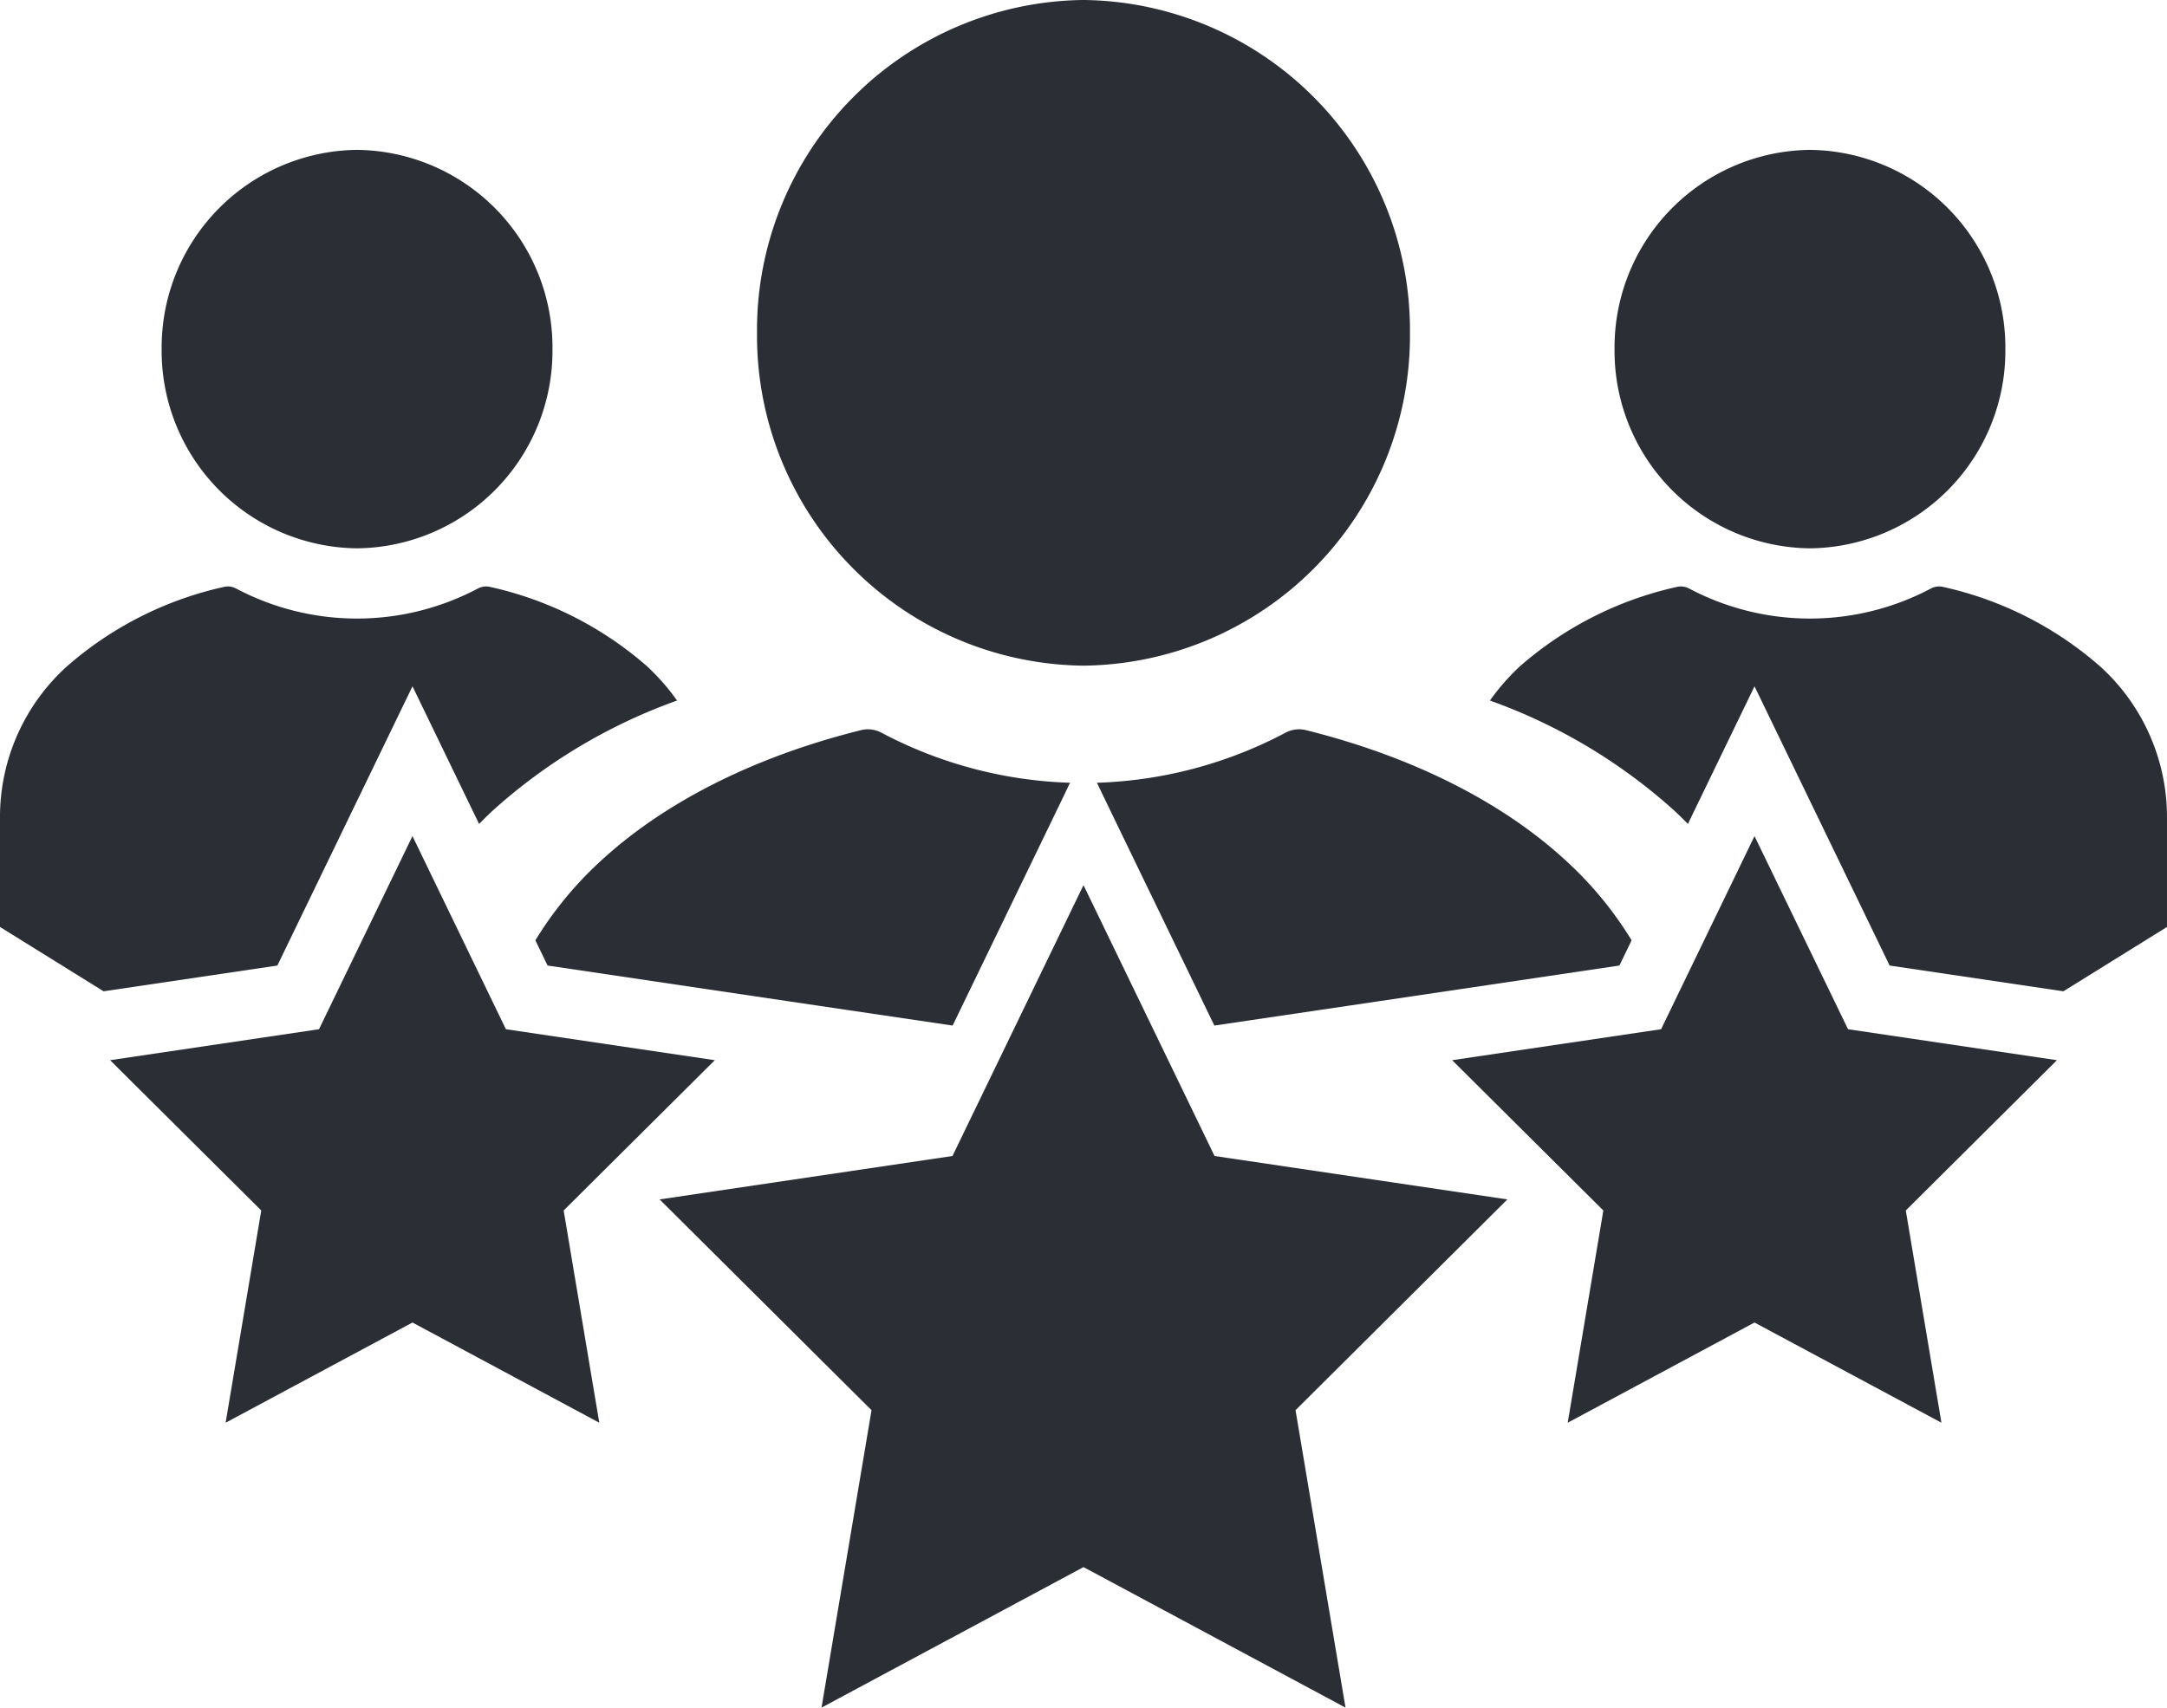
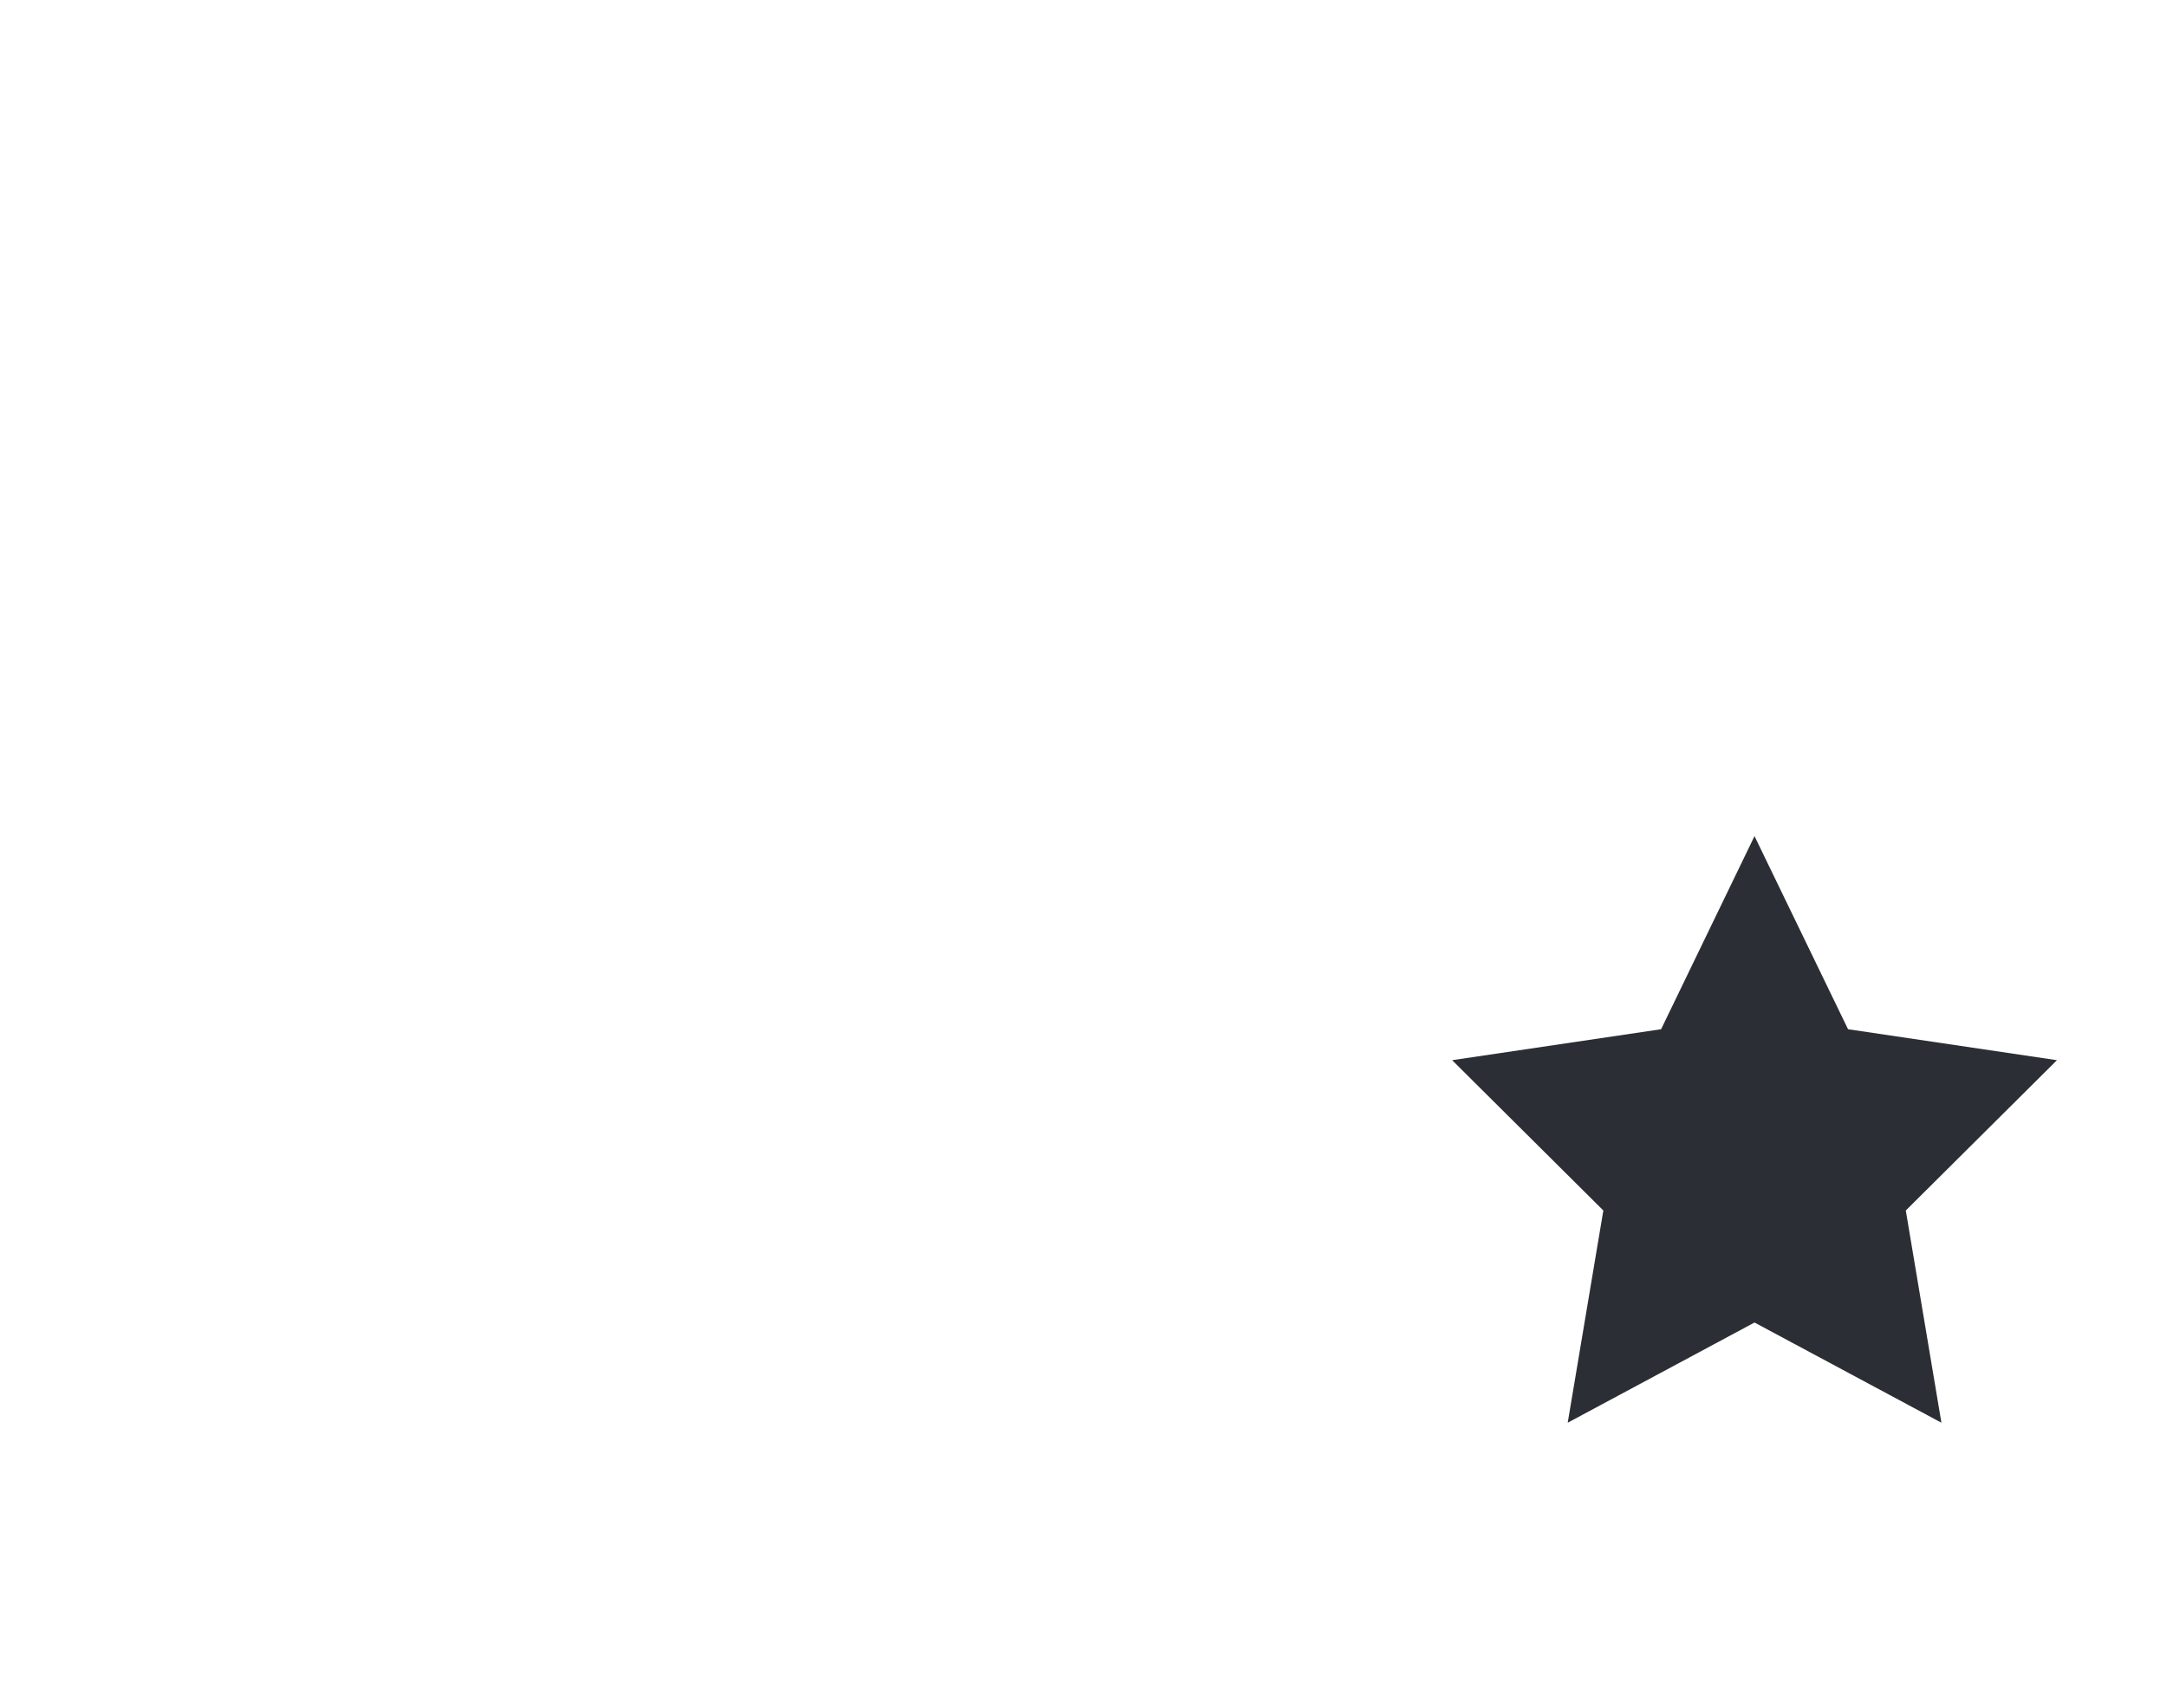
<svg xmlns="http://www.w3.org/2000/svg" width="158.114" height="124.63" viewBox="0 0 158.114 124.63">
  <defs>
    <clipPath id="clip-path">
-       <path id="路径_378" data-name="路径 378" d="M0,61.37H158.114V-63.26H0Z" transform="translate(0 63.26)" fill="#2b2e34" />
-     </clipPath>
+       </clipPath>
  </defs>
  <g id="组_683" data-name="组 683" transform="translate(0 63.26)">
    <g id="组_690" data-name="组 690" transform="translate(0 -63.26)" clip-path="url(#clip-path)">
      <g id="组_683-2" data-name="组 683" transform="translate(39.064 53.228)">
        <path id="路径_371" data-name="路径 371" d="M18.766,2.844,11.1,18.691c-14.281-2.112-7.9-1.166-29.554-4.382l-.89-1.84a26.733,26.733,0,0,1,4.622-5.656c4.685-4.38,11.3-7.731,19.144-9.685a2.091,2.091,0,0,1,1.466.179A31.452,31.452,0,0,0,19.668.97Z" transform="translate(19.344 2.931)" fill="#2b2e34" />
      </g>
      <g id="组_684" data-name="组 684" transform="translate(80.037 53.228)">
        <path id="路径_372" data-name="路径 372" d="M.444,2.844,8.11,18.691c14.281-2.112,7.9-1.166,29.554-4.382l.89-1.84a26.733,26.733,0,0,0-4.622-5.656c-4.685-4.38-11.3-7.731-19.144-9.685a2.1,2.1,0,0,0-1.468.179A31.437,31.437,0,0,1-.458.97Z" transform="translate(0.458 2.931)" fill="#2b2e34" />
      </g>
      <g id="组_685" data-name="组 685" transform="translate(55.236 -0.001)">
-         <path id="路径_373" data-name="路径 373" d="M11.73,0A24.094,24.094,0,0,0-12.091,24.305,24.08,24.08,0,0,0,11.73,48.583,24.08,24.08,0,0,0,35.55,24.305,24.094,24.094,0,0,0,11.73,0" transform="translate(12.091)" fill="#2b2e34" />
-       </g>
+         </g>
      <g id="组_686" data-name="组 686" transform="translate(-0.001 42.801)">
        <path id="路径_374" data-name="路径 374" d="M24.327,4.1a40.33,40.33,0,0,0-13.5,8.077c-.323.305-.64.617-.944.93L5.022,3.061-4.837,23.44-17.515,25.32l-7.561-4.695V12.634A14.823,14.823,0,0,1-20.194,1.607a25.842,25.842,0,0,1,11.456-5.8,1.271,1.271,0,0,1,.877.11,18.843,18.843,0,0,0,17.666,0,1.287,1.287,0,0,1,.881-.11,25.857,25.857,0,0,1,11.46,5.8A16.221,16.221,0,0,1,24.327,4.1" transform="translate(25.076 4.228)" fill="#2b2e34" />
      </g>
      <g id="组_687" data-name="组 687" transform="translate(11.795 10.938)">
        <path id="路径_375" data-name="路径 375" d="M7.021,0A14.422,14.422,0,0,0-7.237,14.549,14.412,14.412,0,0,0,7.021,29.081,14.412,14.412,0,0,0,21.279,14.549,14.422,14.422,0,0,0,7.021,0" transform="translate(7.237)" fill="#2b2e34" />
      </g>
      <g id="组_688" data-name="组 688" transform="translate(108.712 42.801)">
        <path id="路径_376" data-name="路径 376" d="M0,4.1a40.33,40.33,0,0,1,13.5,8.077c.323.305.64.617.944.93L19.305,3.061,29.164,23.44,41.841,25.32,49.4,20.625V12.634A14.823,14.823,0,0,0,44.521,1.607a25.842,25.842,0,0,0-11.456-5.8,1.271,1.271,0,0,0-.877.11,18.843,18.843,0,0,1-17.666,0,1.287,1.287,0,0,0-.881-.11,25.857,25.857,0,0,0-11.46,5.8A16.221,16.221,0,0,0,0,4.1" transform="translate(0 4.228)" fill="#2b2e34" />
      </g>
      <g id="组_689" data-name="组 689" transform="translate(117.804 10.938)">
        <path id="路径_377" data-name="路径 377" d="M7.021,0A14.422,14.422,0,0,1,21.279,14.549,14.412,14.412,0,0,1,7.021,29.081,14.412,14.412,0,0,1-7.237,14.549,14.422,14.422,0,0,1,7.021,0" transform="translate(7.237)" fill="#2b2e34" />
      </g>
    </g>
    <g id="组_691" data-name="组 691" transform="translate(48.129 1.356)">
-       <path id="路径_379" data-name="路径 379" d="M15.23,0l-.006-.01L5.669,19.749-15.7,22.917-.237,38.3-3.886,60.009l19.11-10.253h.012l19.11,10.253L30.7,38.3,46.157,22.917,24.791,19.749,15.236-.005Z" transform="translate(15.699 0.005)" fill="#2b2e34" />
-     </g>
+       </g>
    <g id="组_692" data-name="组 692" transform="translate(8.037 -2.237)">
-       <path id="路径_380" data-name="路径 380" d="M10.862,0l6.817,14.094,15.243,2.26L21.893,27.324l2.6,15.489L10.862,35.5-2.771,42.813l2.6-15.489L-11.2,16.354l15.243-2.26Z" transform="translate(11.197)" fill="#2b2e34" />
-     </g>
+       </g>
    <g id="组_693" data-name="组 693" transform="translate(105.958 -2.237)">
      <path id="路径_381" data-name="路径 381" d="M10.862,0,4.046,14.094-11.2,16.354-.168,27.324l-2.6,15.489L10.862,35.5,24.5,42.813l-2.6-15.489,11.029-10.97-15.243-2.26Z" transform="translate(11.197)" fill="#2b2e34" />
    </g>
  </g>
</svg>